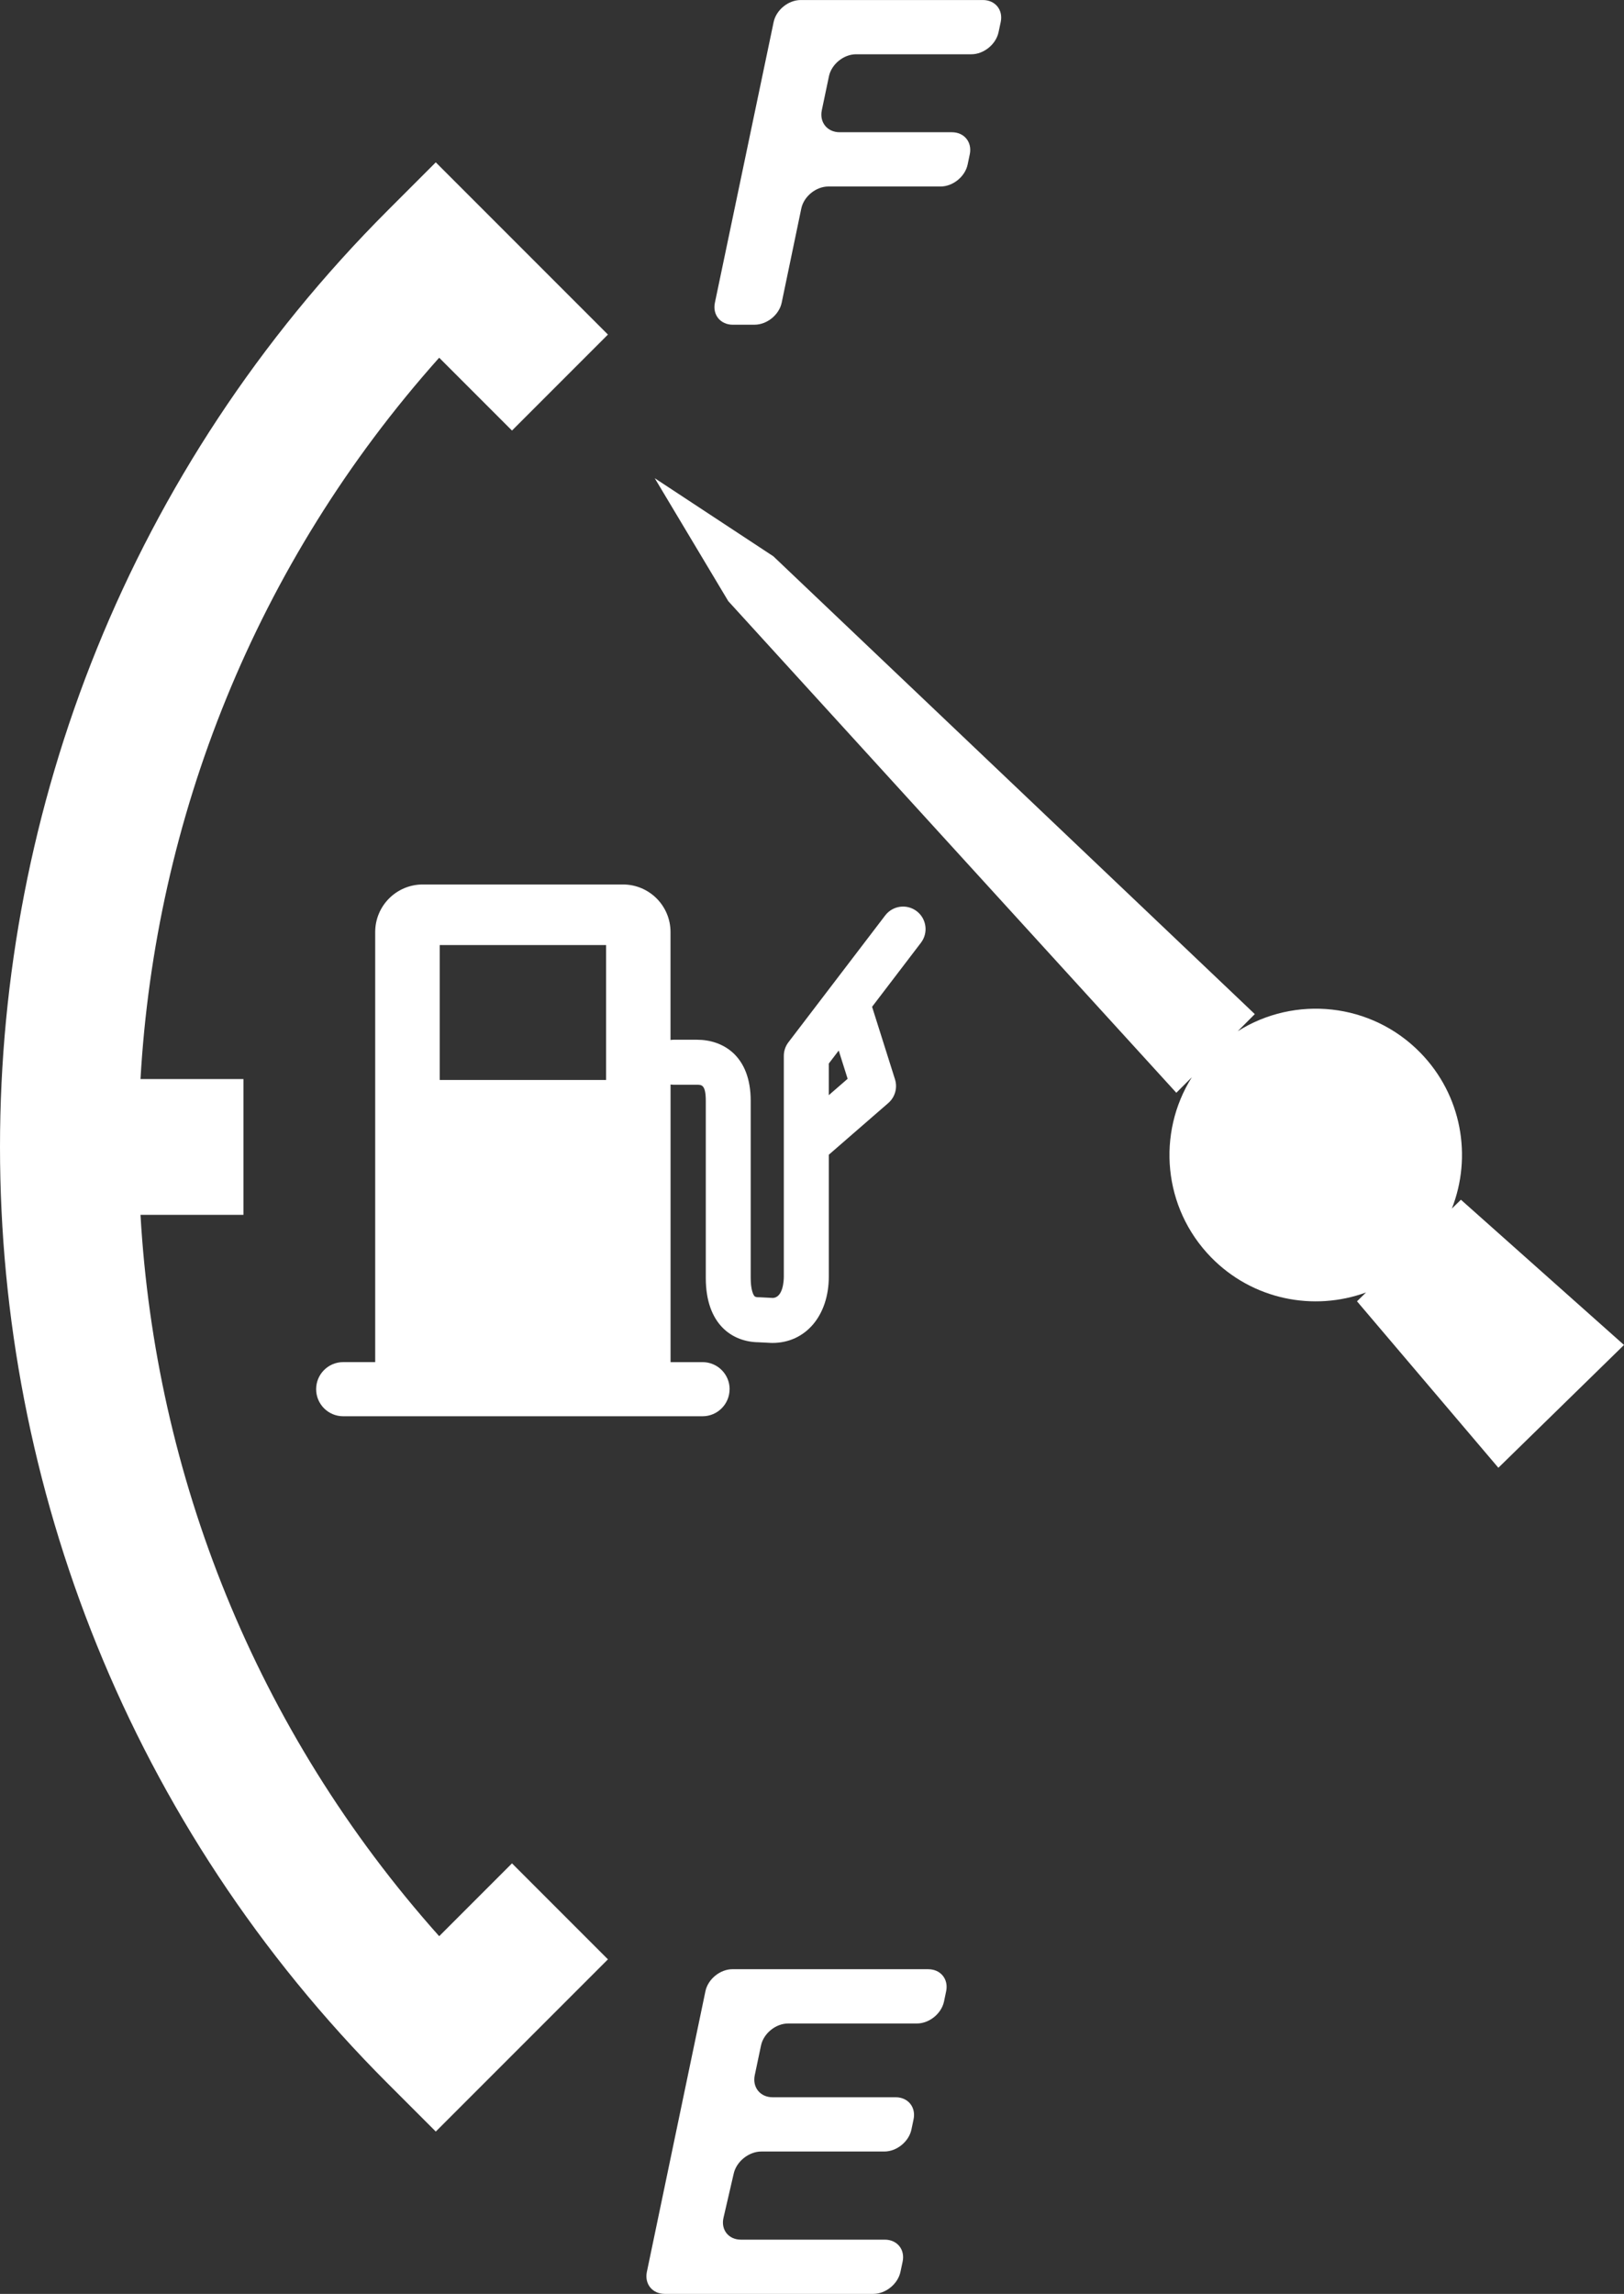
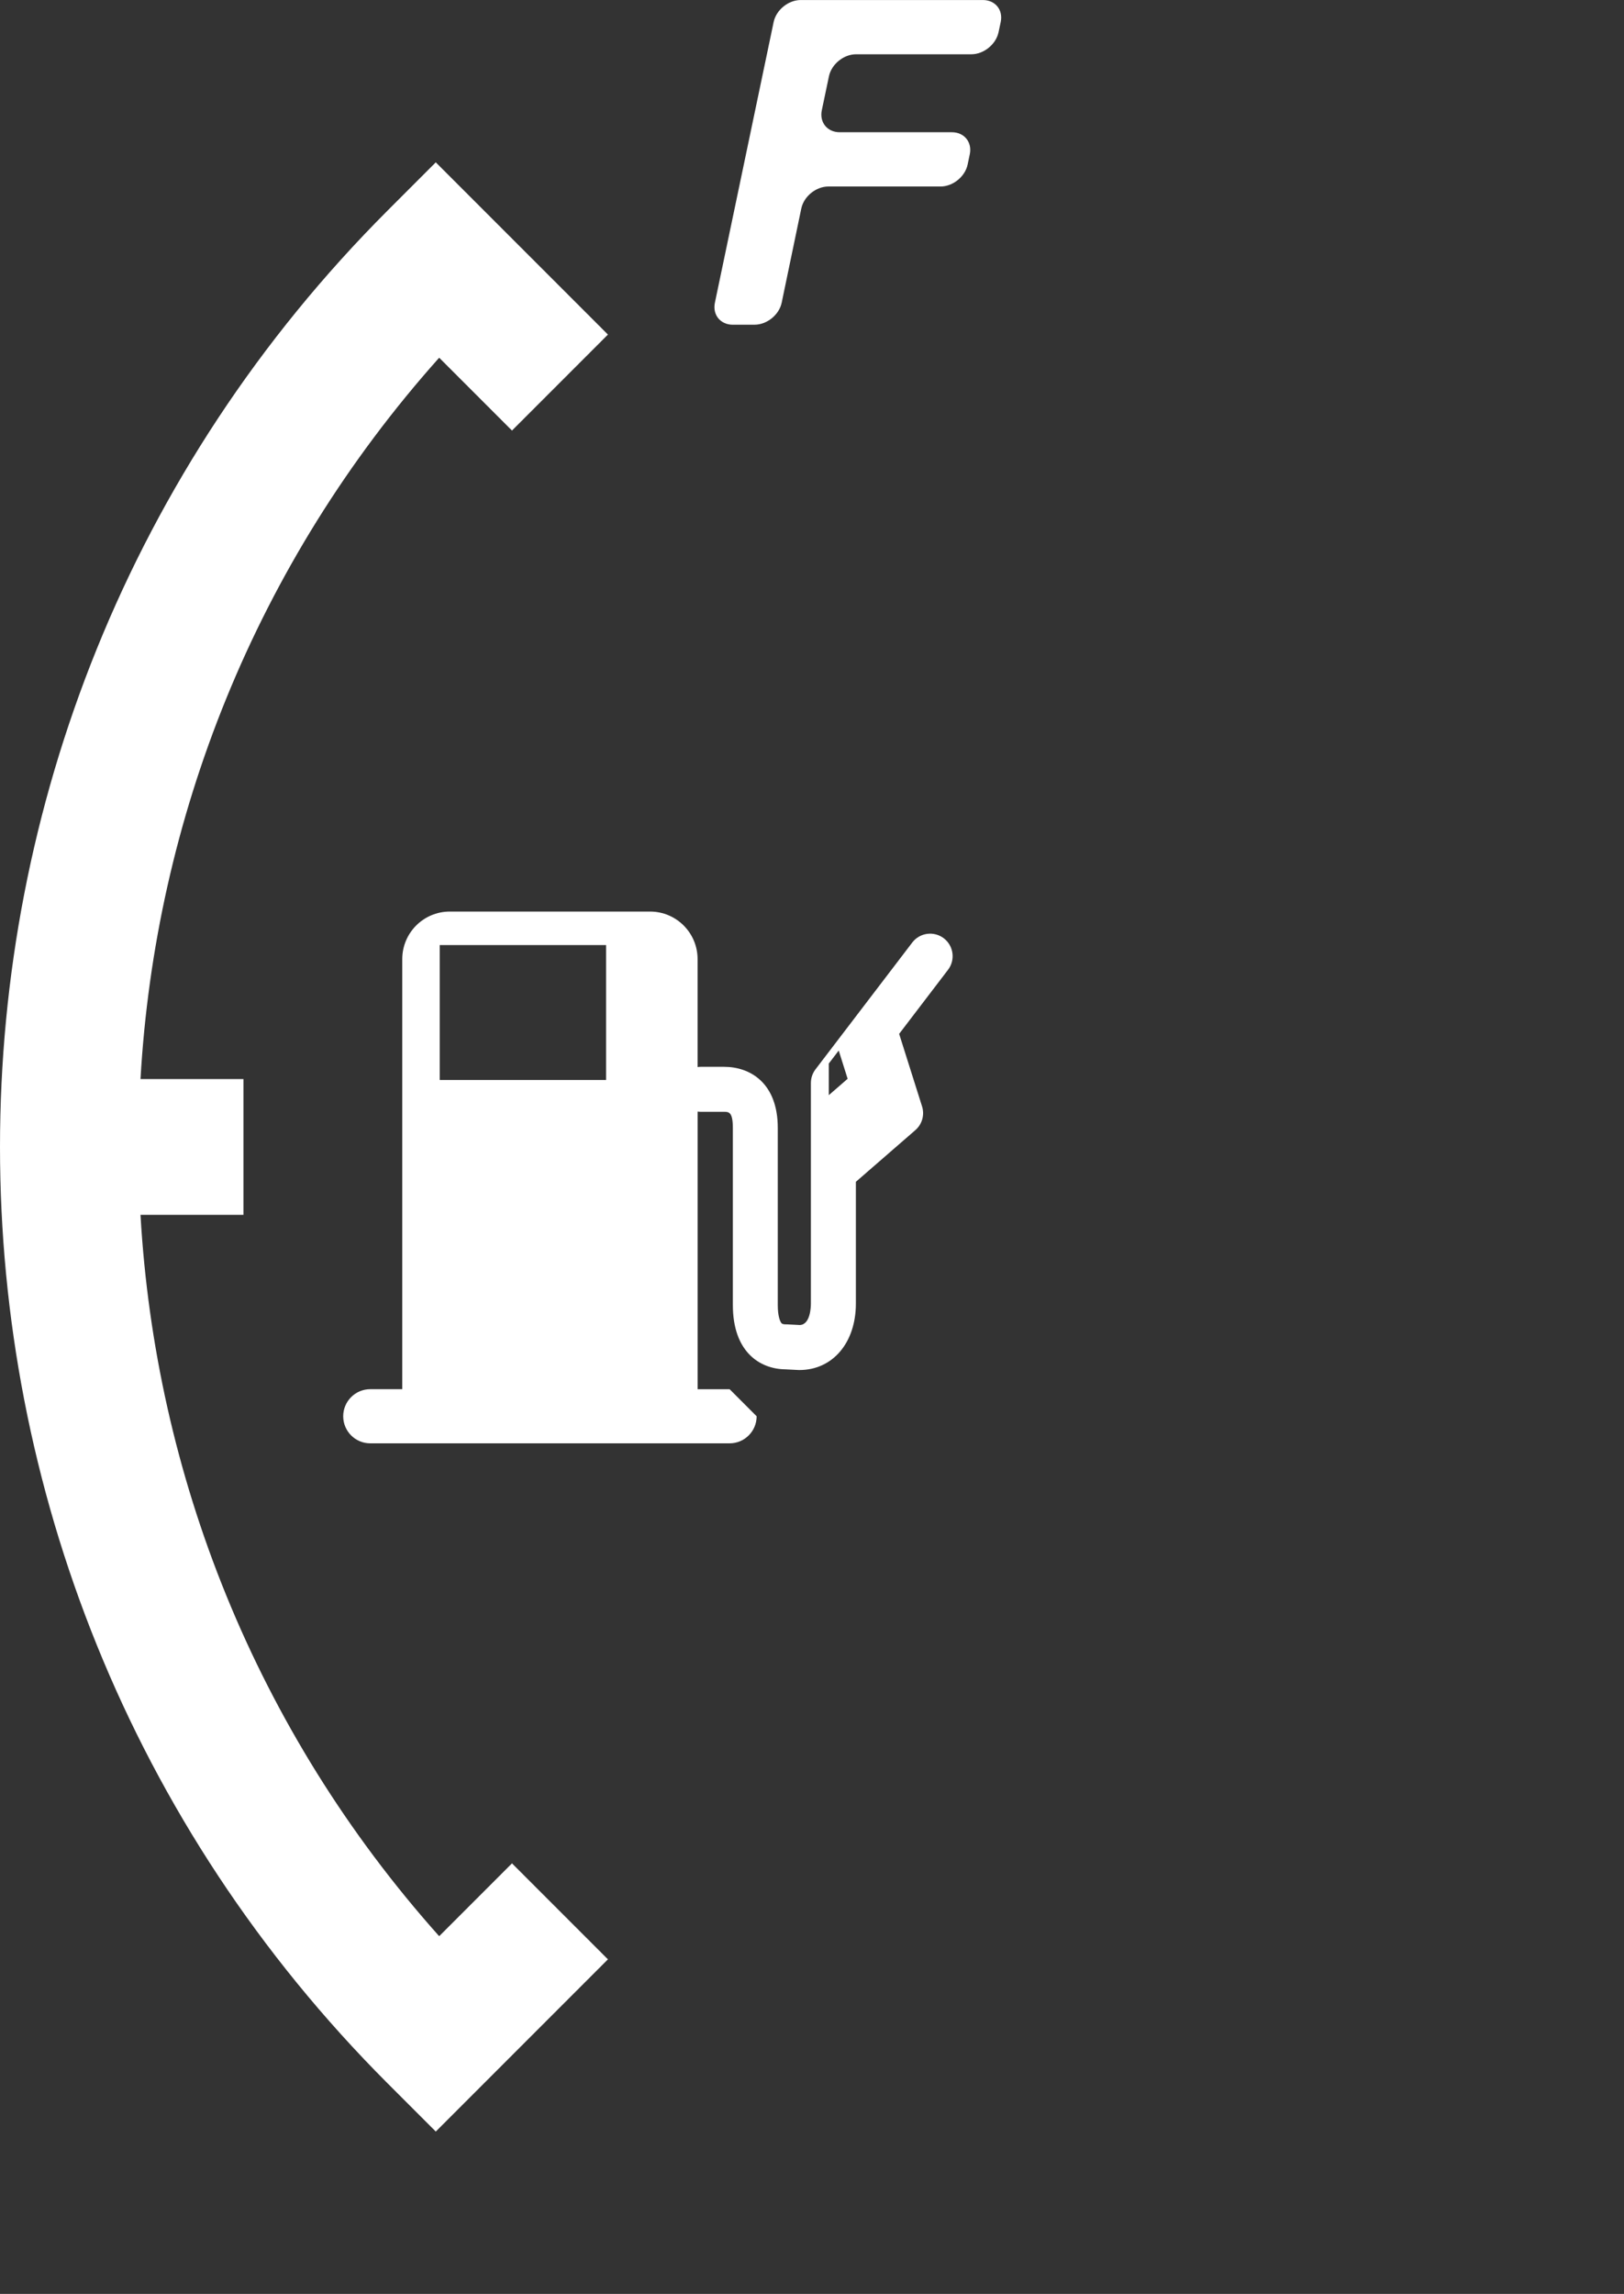
<svg xmlns="http://www.w3.org/2000/svg" id="Layer_2" viewBox="0 0 722.41 1020">
  <rect x="0" y="0" width="722.41" height="1020" fill="#333333" stroke="none" />
  <defs>
    <style>.cls-1{fill:#fff;}</style>
  </defs>
  <g id="Layer_1-2">
    <g>
-       <path class="cls-1" d="M324.56,617.72c0-6.65-5.39-12.04-12.04-12.04h-14.23v-123.45c.45,.06,.91,.11,1.38,.11h10.43c1.98,0,3.86,0,3.86,7.17v78.73c0,20.92,12.04,28.48,23.42,28.61l5.69,.29c.17,0,.34,.01,.52,.01,14.77,0,25.09-12.14,25.09-29.53v-54.16l26.46-22.98c3.01-2.61,4.18-6.76,2.98-10.56l-10.19-32.24,21.74-28.49c3.35-4.39,2.51-10.67-1.88-14.02-4.39-3.35-10.67-2.51-14.02,1.88l-43.05,56.4c-1.33,1.74-2.05,3.87-2.05,6.07v98.09c0,1.57-.24,9.33-4.91,9.53l-5.59-.29c-.17,0-.35-.01-.52-.01-1.75,0-2-.4-2.27-.82-.43-.68-1.44-2.8-1.44-7.79v-78.73c0-20.03-12.33-27.17-23.86-27.17h-10.43c-.47,0-.92,.04-1.38,.11v-48c0-11.68-9.47-21.15-21.15-21.15h-89.07c-11.68,0-21.15,9.47-21.15,21.15v191.23h-14.23c-6.65,0-12.04,5.39-12.04,12.04s5.39,12.04,12.04,12.04h159.83c6.65,0,12.04-5.39,12.04-12.04Zm52.5-138.03l-8.39,7.29v-14.06l4.42-5.79,3.97,12.57Zm-107.46,.53h-74v-60h74v60Z" />
+       <path class="cls-1" d="M324.56,617.72h-14.23v-123.45c.45,.06,.91,.11,1.38,.11h10.43c1.98,0,3.86,0,3.86,7.17v78.73c0,20.92,12.04,28.48,23.42,28.61l5.69,.29c.17,0,.34,.01,.52,.01,14.77,0,25.09-12.14,25.09-29.53v-54.16l26.46-22.98c3.01-2.61,4.18-6.76,2.98-10.56l-10.19-32.24,21.74-28.49c3.35-4.39,2.51-10.67-1.88-14.02-4.39-3.35-10.67-2.51-14.02,1.88l-43.05,56.4c-1.33,1.74-2.05,3.87-2.05,6.07v98.09c0,1.57-.24,9.33-4.91,9.53l-5.59-.29c-.17,0-.35-.01-.52-.01-1.75,0-2-.4-2.27-.82-.43-.68-1.44-2.8-1.44-7.79v-78.73c0-20.03-12.33-27.17-23.86-27.17h-10.43c-.47,0-.92,.04-1.38,.11v-48c0-11.68-9.47-21.15-21.15-21.15h-89.07c-11.68,0-21.15,9.47-21.15,21.15v191.23h-14.23c-6.65,0-12.04,5.39-12.04,12.04s5.39,12.04,12.04,12.04h159.83c6.65,0,12.04-5.39,12.04-12.04Zm52.5-138.03l-8.39,7.29v-14.06l4.42-5.79,3.97,12.57Zm-107.46,.53h-74v-60h74v60Z" />
      <path class="cls-1" d="M195.36,860.94c-82-91.81-126.29-205.41-132.86-320.76h45.79v-60.36H62.5c6.57-115.35,50.86-228.96,132.86-320.76l32.39,32.39,42.68-42.68-76.58-76.58-21.34,21.34c-230.01,230.01-230.01,602.93,0,832.94h0s21.34,21.34,21.34,21.34l76.58-76.58-42.68-42.68-32.39,32.39Z" />
-       <path class="cls-1" d="M649.87,533.46l-4.03,3.94c9.07-23.1,4.46-50.38-14.01-69.29-21.84-22.36-55.85-25.62-81.25-9.57l7.6-7.61-214.17-203.57-52.76-34.72,32.7,54.65,199.32,218.62,6.9-6.92c-15.65,24.88-12.88,58.12,8.56,80.08,18.47,18.9,45.63,24.15,68.94,15.62l-4.03,3.94,62.88,74.02,55.89-54.6-72.54-64.58Z" />
      <path class="cls-1" d="M325.94,144.38h9.74c5.5,0,10.92-4.41,12.04-9.79l8.72-41.87c1.12-5.38,6.54-9.79,12.04-9.79h49.92c5.5,0,10.92-4.41,12.04-9.79l.95-4.55c1.12-5.38-2.46-9.79-7.96-9.79h-49.92c-5.5,0-9.07-4.4-7.94-9.79l3.17-15.09c1.13-5.38,6.56-9.79,12.06-9.79h51.3c5.5,0,10.93-4.4,12.08-9.78l.97-4.56c1.14-5.38-2.42-9.78-7.92-9.78h-81.04c-5.5,0-10.92,4.4-12.05,9.79l-26.13,124.8c-1.13,5.38,2.45,9.79,7.95,9.79Z" />
-       <path class="cls-1" d="M412.89,875.62h-87.05c-5.5,0-10.92,4.41-12.04,9.79l-26.05,124.8c-1.12,5.38,2.46,9.79,7.96,9.79h92.76c5.5,0,10.93-4.4,12.08-9.78l.97-4.56c1.14-5.38-2.42-9.78-7.92-9.78h-64.01c-5.5,0-8.99-4.38-7.75-9.74l4.56-19.71c1.24-5.36,6.75-9.74,12.25-9.74h54.75c5.5,0,10.92-4.41,12.04-9.79l.95-4.55c1.12-5.38-2.46-9.79-7.96-9.79h-54.75c-5.5,0-9.07-4.4-7.94-9.79l2.78-13.22c1.13-5.38,6.56-9.79,12.06-9.79h57.31c5.5,0,10.92-4.41,12.04-9.79l.95-4.55c1.12-5.38-2.46-9.79-7.96-9.79Z" />
    </g>
  </g>
</svg>